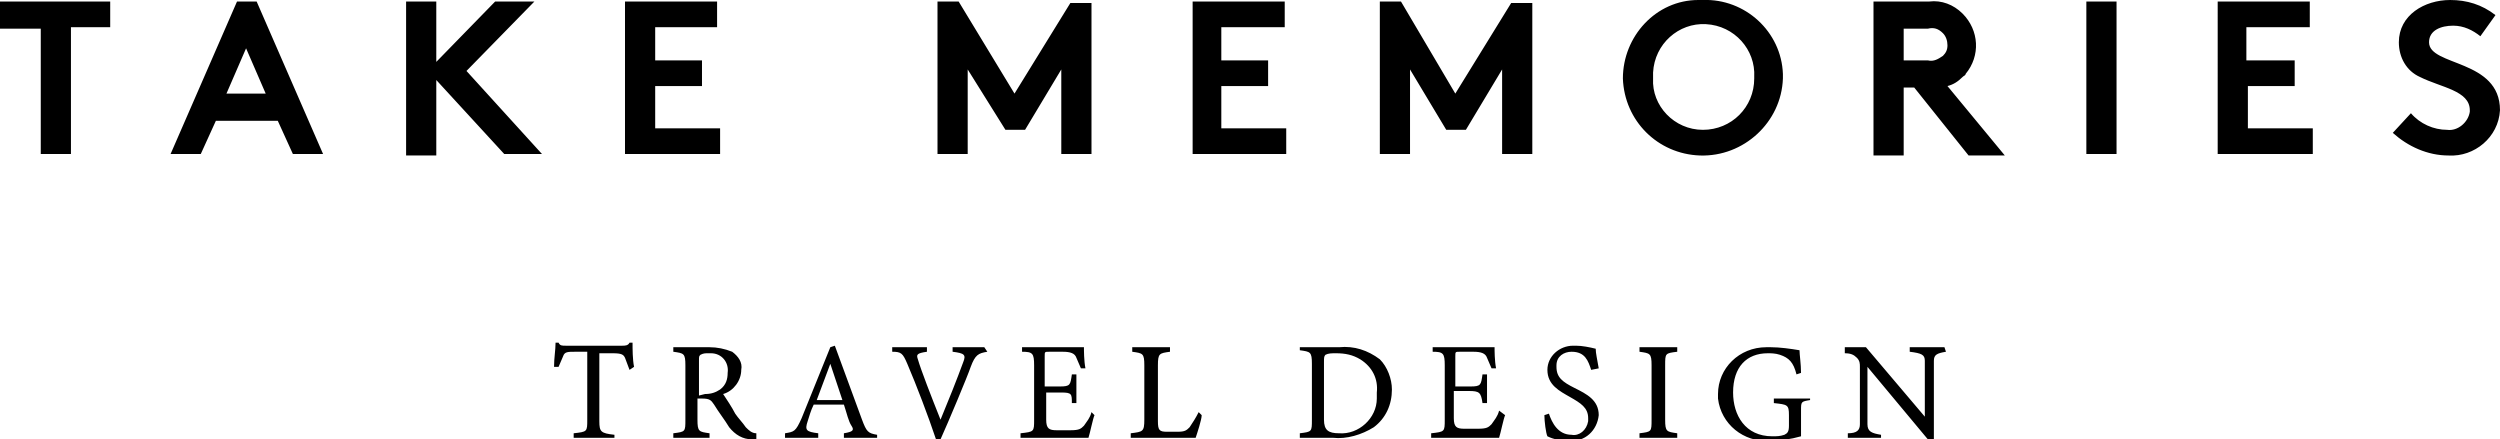
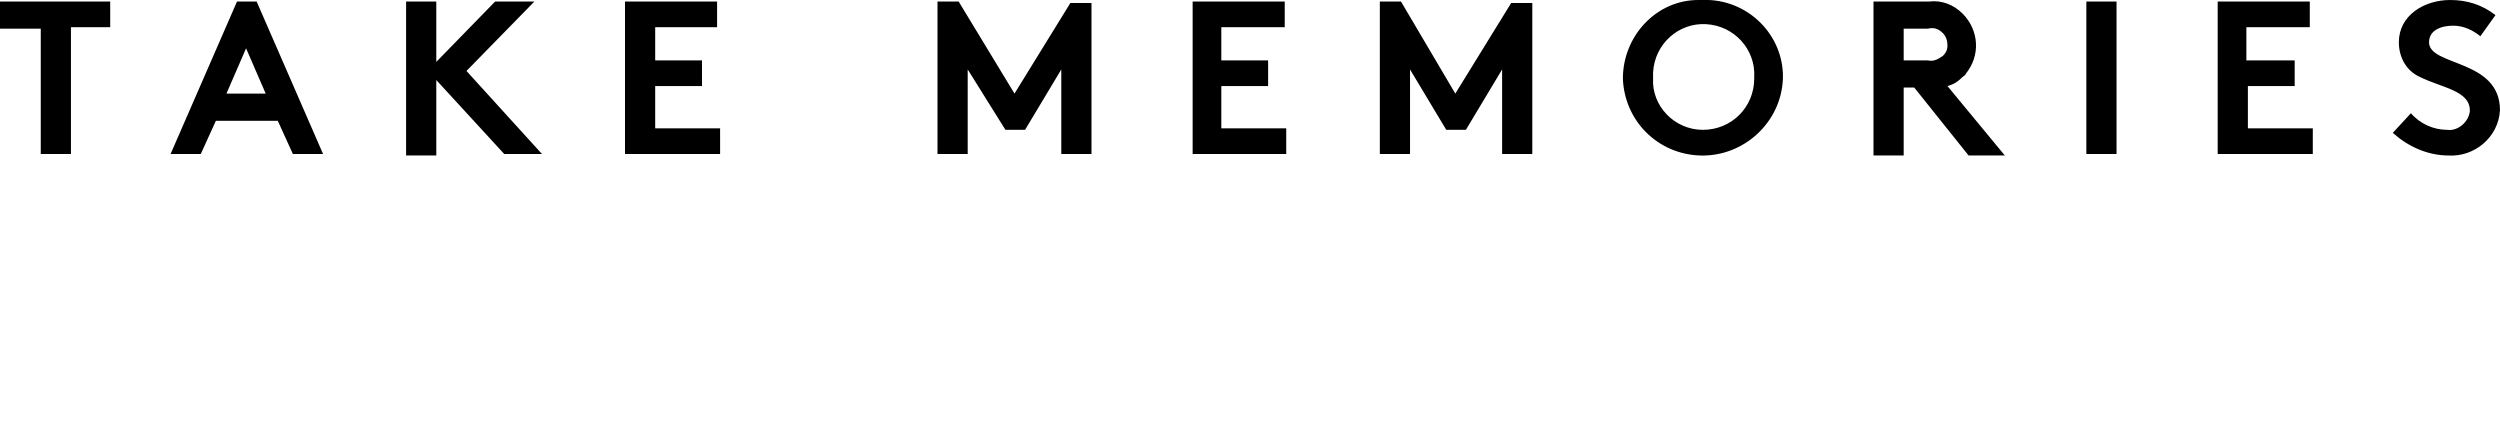
<svg xmlns="http://www.w3.org/2000/svg" version="1.1" id="Layer_1" x="0" y="0" viewBox="0 0 165.6 29.1" style="enable-background:new 0 0 165.6 29.1" xml:space="preserve">
  <style>.st0{fill:#000}</style>
  <path class="st0" d="M7.3.1v1.7H4.7v8.4h-2V1.9H0V.1h7.3zM11.3 10.2 15.7.1H17l4.4 10.1h-2l-1-2.2h-4.1l-1 2.2h-2zm3.7-4h2.6l-1.3-3-1.3 3zM28.9 5.3v5h-2V.1h2v4l3.9-4h2.6l-4.5 4.6 5 5.5h-2.5l-4.5-4.9zM43.4 1.9V4h3.1v1.7h-3.1v2.8h4.3v1.7h-6.3V.1h6.1v1.7h-4.1zM67.2 6.2l3.7-6h1.4v10h-2V4.6l-2.4 4h-1.3l-2.5-4v5.6h-2V.1h1.4l3.7 6.1zM80.9 1.9V4H84v1.7h-3.1v2.8h4.3v1.7H79V.1h6.1v1.7h-4.2zM96.4 6.2l3.7-6h1.4v10h-2V4.6l-2.4 4h-1.3l-2.4-4v5.6h-2V.1h1.4l3.6 6.1zM112.8 0c2.8-.1 5.2 2.1 5.3 4.9v.3c-.1 2.9-2.6 5.2-5.5 5.1-2.8-.1-5-2.3-5.1-5.1 0-2.8 2.2-5.2 5-5.2h.3zm0 8.6c1.9 0 3.4-1.5 3.4-3.4v-.1c.1-1.8-1.3-3.4-3.2-3.5-1.8-.1-3.4 1.3-3.5 3.2v.4c-.1 1.8 1.4 3.4 3.3 3.4-.1 0 0 0 0 0zM126.1 5.8v4.5h-2V.1h3.7c.8-.1 1.6.2 2.2.8 1.1 1.1 1.2 2.8.2 4 0 .1-.1.1-.2.2-.3.3-.6.5-1 .6l3.8 4.6h-2.4l-3.6-4.5h-.7zm1.6-1.8c.4.1.7-.1 1-.3.2-.2.3-.4.3-.7 0-.3-.1-.6-.3-.8-.3-.3-.6-.4-1-.3h-1.6V4h1.6zM138.2.1h2v10.1h-2V.1zM148.8 1.9V4h3.2v1.7h-3.1v2.8h4.3v1.7h-6.3V.1h6.1v1.7h-4.2zM159.7 7.5c.6.7 1.5 1.1 2.4 1.1.7.1 1.4-.5 1.5-1.2v-.1c0-1.3-1.9-1.5-3.3-2.2-.9-.4-1.4-1.3-1.4-2.3 0-1.8 1.7-2.8 3.4-2.8 1.1 0 2.1.3 3 1l-1 1.4c-.5-.4-1.1-.7-1.8-.7-.8 0-1.6.3-1.6 1.1 0 1.6 4.7 1.1 4.7 4.5-.1 1.8-1.7 3.1-3.4 3-1.4 0-2.7-.6-3.7-1.5l1.2-1.3z" />
  <g>
-     <path class="st0" d="M41.7 24.5c-.1-.3-.2-.5-.3-.8-.1-.2-.2-.3-.8-.3h-.9v4.5c0 .7.1.8 1 .9v.2H38v-.3c.9-.1.9-.1.9-.9v-4.5h-.8c-.5 0-.7 0-.8.3-.1.2-.2.5-.3.7h-.3c0-.6.1-1.1.1-1.6h.2c.1.2.2.2.5.2h3.7c.2 0 .4 0 .5-.2h.2c0 .4 0 1.1.1 1.6l-.3.2zM50.1 29.1h-.3c-.6 0-1.1-.3-1.5-.8-.3-.5-.7-1-1-1.5-.2-.3-.3-.4-.8-.4h-.3v1.4c0 .8.1.8.8.9v.3h-2.4v-.3c.8-.1.8-.1.8-.9v-3.6c0-.8-.1-.8-.8-.9V23H47c.5 0 1 .1 1.5.3.4.3.7.7.6 1.2 0 .7-.5 1.4-1.2 1.6.2.3.6.9.8 1.3.2.3.5.6.7.9.2.2.4.4.7.4v.4zm-3.4-3c.4 0 .7-.1 1-.3.4-.3.5-.7.5-1.1.1-.7-.4-1.3-1.1-1.3h-.2c-.2 0-.3 0-.5.1-.1.1-.1.1-.1.4v2.3l.4-.1zM55.9 29v-.3c.6-.1.7-.2.5-.5s-.3-.8-.5-1.4h-2c-.2.4-.3.8-.4 1.1-.2.6-.1.7.7.8v.3H52v-.3c.6-.1.7-.1 1.1-1L55 23l.3-.1 1.8 4.9c.3.8.4.9 1 1v.2h-2.2zm-.9-4.9-.9 2.4h1.7l-.8-2.4zM65.4 23.3c-.6.1-.8.2-1.1 1-.2.6-1.5 3.7-2 4.8H62c-.5-1.5-1.3-3.6-1.9-5-.3-.7-.4-.8-1-.8V23h2.3v.3c-.7.1-.7.2-.6.5.2.7.9 2.5 1.5 4 .5-1.2 1.1-2.7 1.5-3.8.2-.5.1-.6-.7-.7V23h2.1l.2.3zM72.5 27.5c-.1.2-.3 1.2-.4 1.5h-4.5v-.3c.9-.1.9-.1.9-.9v-3.6c0-.8-.1-.9-.8-.9V23h4.1c0 .2 0 .9.1 1.4h-.3c-.1-.2-.2-.5-.3-.7-.1-.3-.4-.4-.9-.4h-.9c-.3 0-.3 0-.3.3v2h1c.7 0 .7-.1.8-.8h.3v1.9H71c0-.6 0-.7-.7-.7h-1v1.8c0 .6.2.7.7.7h.9c.6 0 .7-.1.9-.3.2-.3.4-.5.5-.9l.2.2zM79.6 27.5c0 .3-.3 1.2-.4 1.5h-4.3v-.3c.8-.1.9-.1.9-.9v-3.6c0-.8-.1-.8-.8-.9V23h2.5v.3c-.7.1-.8.1-.8.9v3.7c0 .6.1.7.6.7h.7c.5 0 .6-.1.8-.3.2-.3.4-.6.6-1l.2.2zM88.7 23c1-.1 1.9.2 2.7.8.5.5.8 1.3.8 2 0 1-.4 1.9-1.2 2.5-.8.5-1.8.8-2.7.7h-2.2v-.3c.8-.1.8-.1.8-.9v-3.7c0-.8-.1-.8-.8-.9V23h2.6zm-1 4.8c0 .7.3.9 1 .9 1.3.1 2.5-1 2.5-2.3V26c.1-.9-.3-1.7-1.1-2.2-.5-.3-1-.4-1.6-.4-.3 0-.5 0-.7.1-.1.1-.1.2-.1.5v3.8zM99.7 27.5c-.1.2-.3 1.2-.4 1.5h-4.5v-.3c.9-.1.9-.1.9-.9v-3.6c0-.8-.1-.9-.8-.9V23H99c0 .2 0 .9.1 1.4h-.3c-.1-.2-.2-.5-.3-.7-.1-.3-.4-.4-.9-.4h-.9c-.3 0-.3 0-.3.3v2h1c.7 0 .7-.1.8-.8h.3v1.9h-.3c-.1-.7-.2-.8-.9-.8h-1v1.8c0 .6.2.7.7.7h.9c.6 0 .7-.1.9-.3.2-.3.4-.5.5-.9l.4.3zM105.4 24.5c-.2-.6-.4-1.2-1.3-1.2-.5 0-1 .3-1 .9v.1c0 .7.4 1 1.2 1.4s1.6.8 1.6 1.8c-.1 1-.9 1.8-2 1.7-.5 0-1-.1-1.4-.3-.1-.2-.2-1-.2-1.4l.3-.1c.2.6.6 1.4 1.5 1.4.5.1 1-.3 1.1-.9v-.2c0-.7-.5-1-1.2-1.4s-1.5-.8-1.5-1.8c0-.9.8-1.6 1.7-1.6h.2c.4 0 .9.1 1.3.2 0 .3.1.7.2 1.3l-.5.1zM108.6 29v-.3c.8-.1.8-.1.8-.9v-3.6c0-.8-.1-.8-.8-.9V23h2.5v.3c-.8.1-.8.1-.8.9v3.6c0 .8.1.8.8.9v.3h-2.5zM119.9 26.5c-.6.1-.6.1-.6.7V28.9c-.7.2-1.4.3-2.1.3-1.7.1-3.2-1.1-3.4-2.8v-.3c0-1.7 1.4-3.1 3.2-3.1h.3c.6 0 1.3.1 1.9.2 0 .3.1.9.1 1.5l-.3.1c-.2-.8-.5-1.1-1.1-1.3-.3-.1-.6-.1-.8-.1-1.4 0-2.3.9-2.3 2.6 0 1.5.8 2.9 2.6 2.9.3 0 .5 0 .8-.1.2-.1.3-.2.3-.6v-.7c0-.7-.1-.7-1-.8v-.3h2.4v.1zM128.9 23.3c-.6.1-.8.2-.8.6v5.2h-.4l-4-4.8v3.8c0 .5.3.6.9.7v.2h-2.2v-.3c.6 0 .8-.2.8-.6v-3.8c0-.2 0-.4-.2-.6-.2-.2-.4-.3-.8-.3V23h1.4l3.9 4.6v-3.7c0-.4-.2-.5-1-.6V23h2.3l.1.3z" />
-   </g>
+     </g>
</svg>